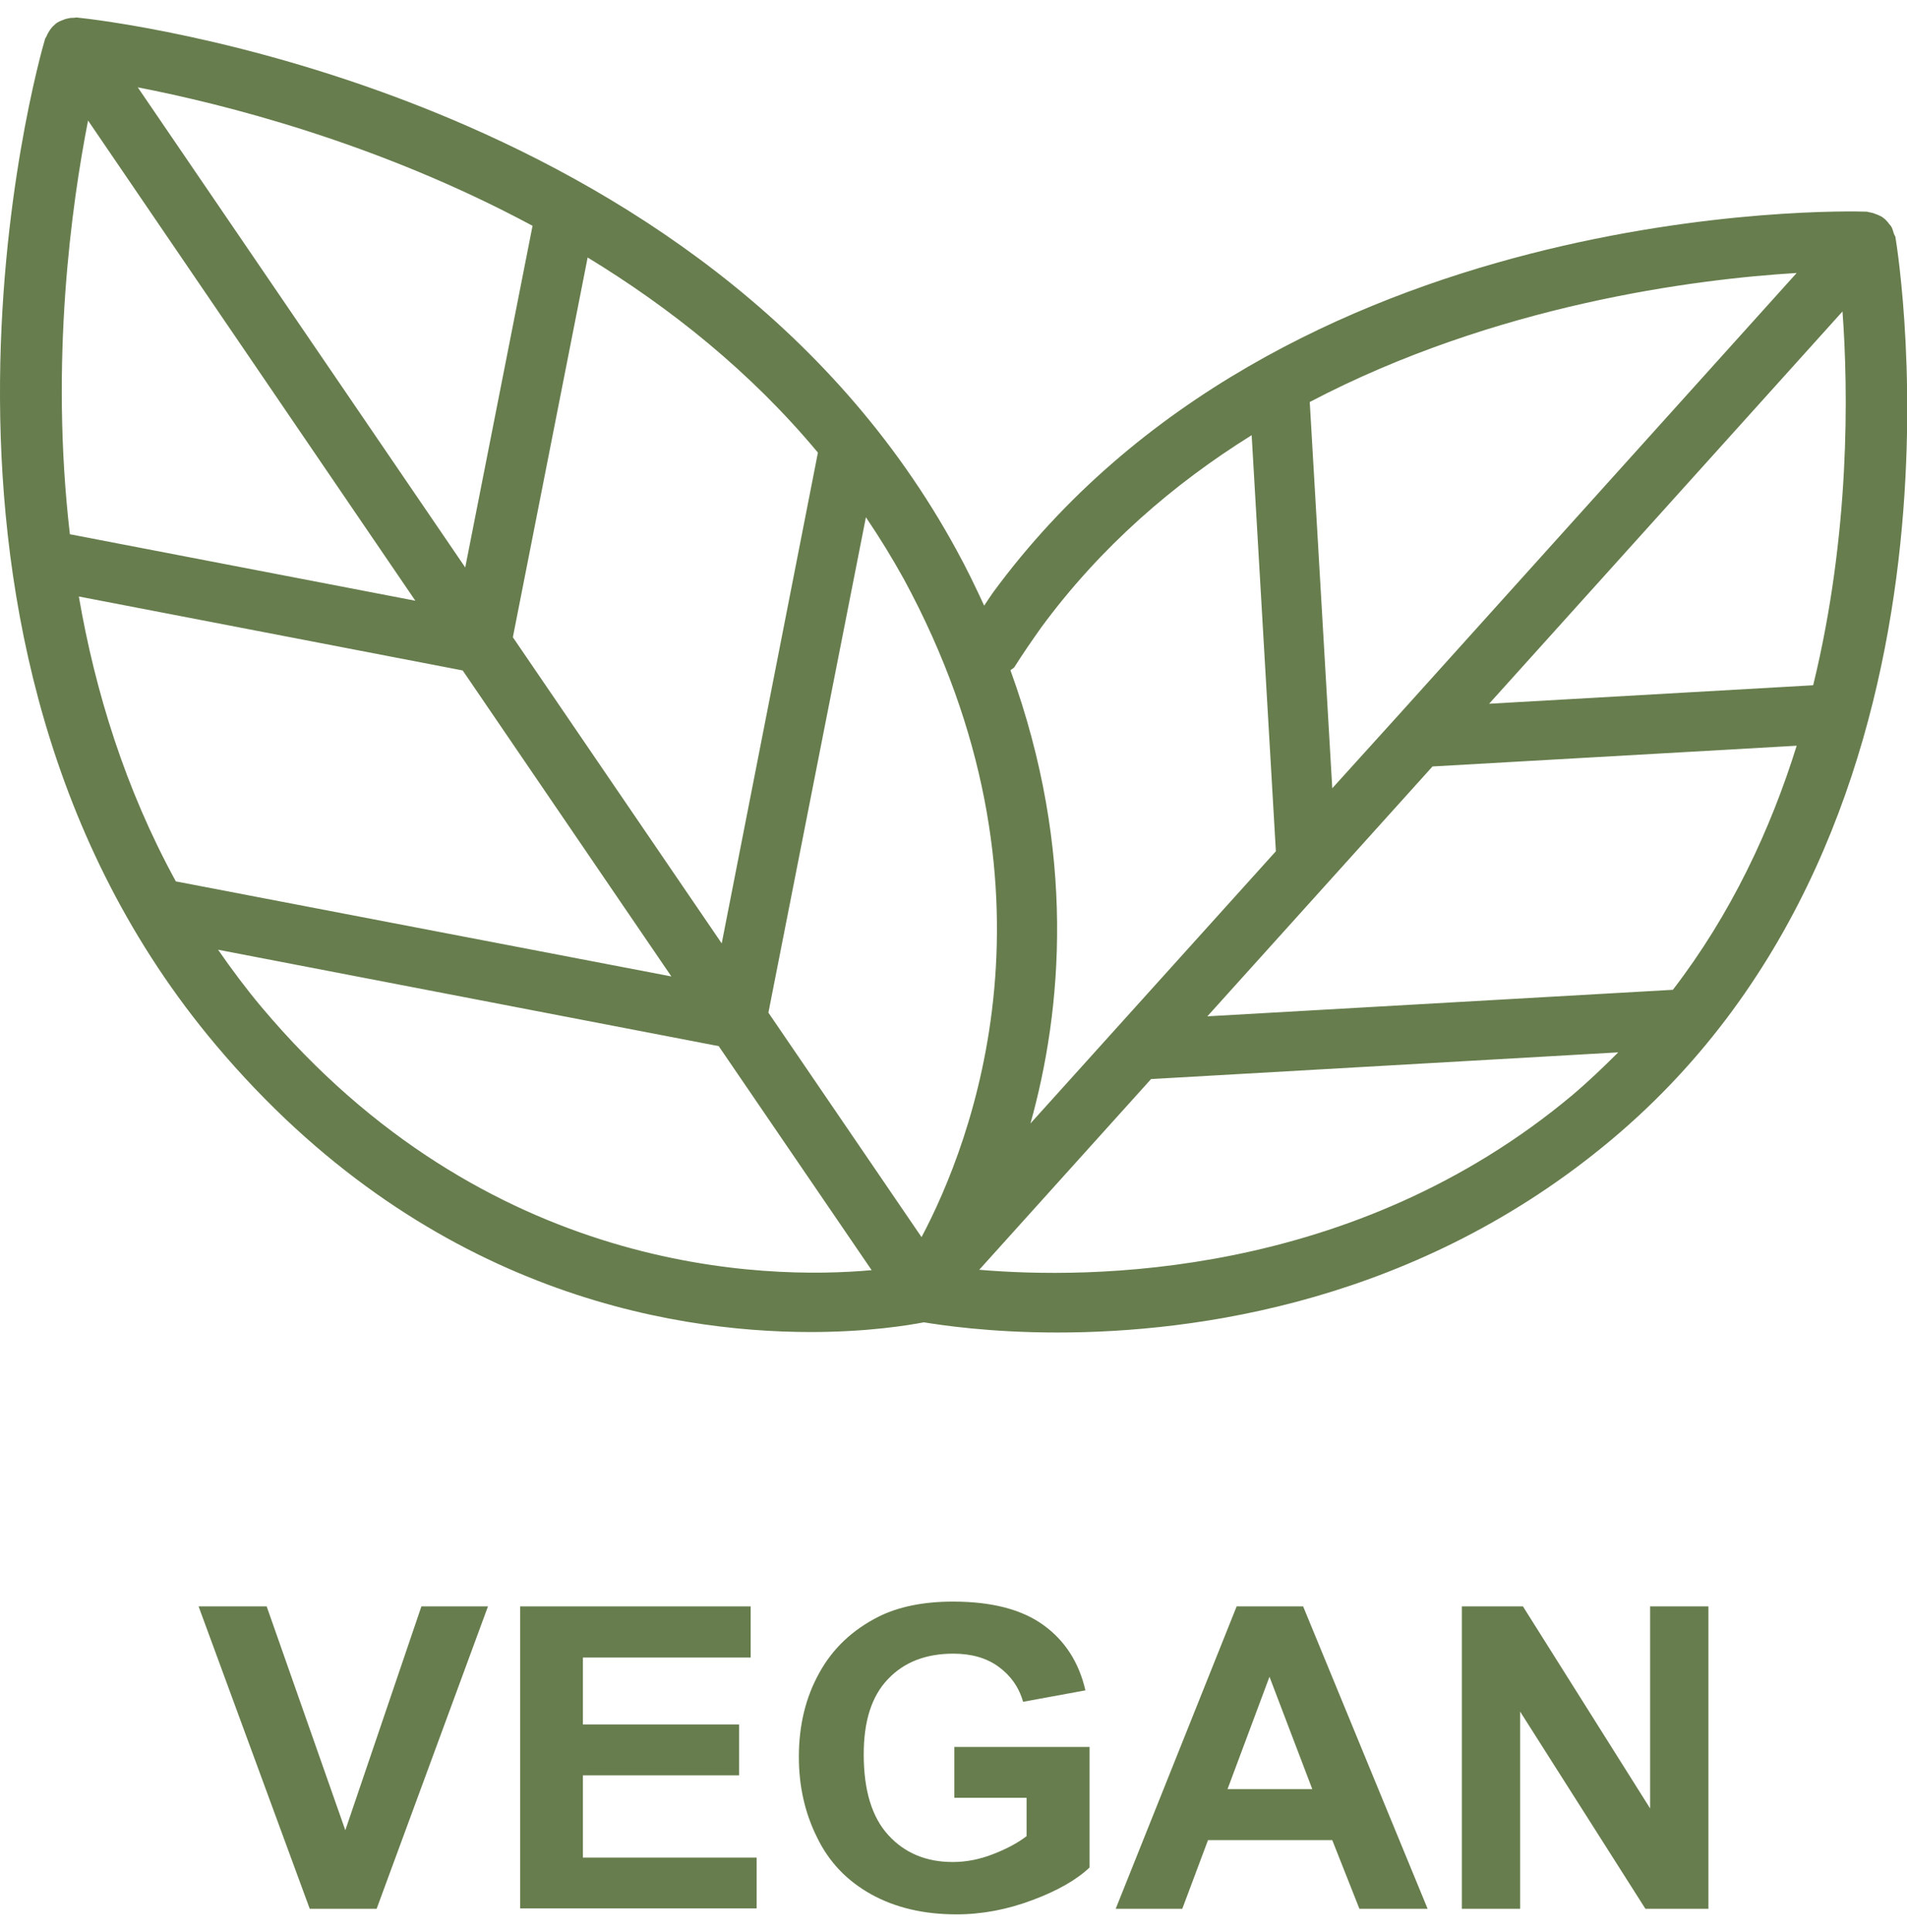
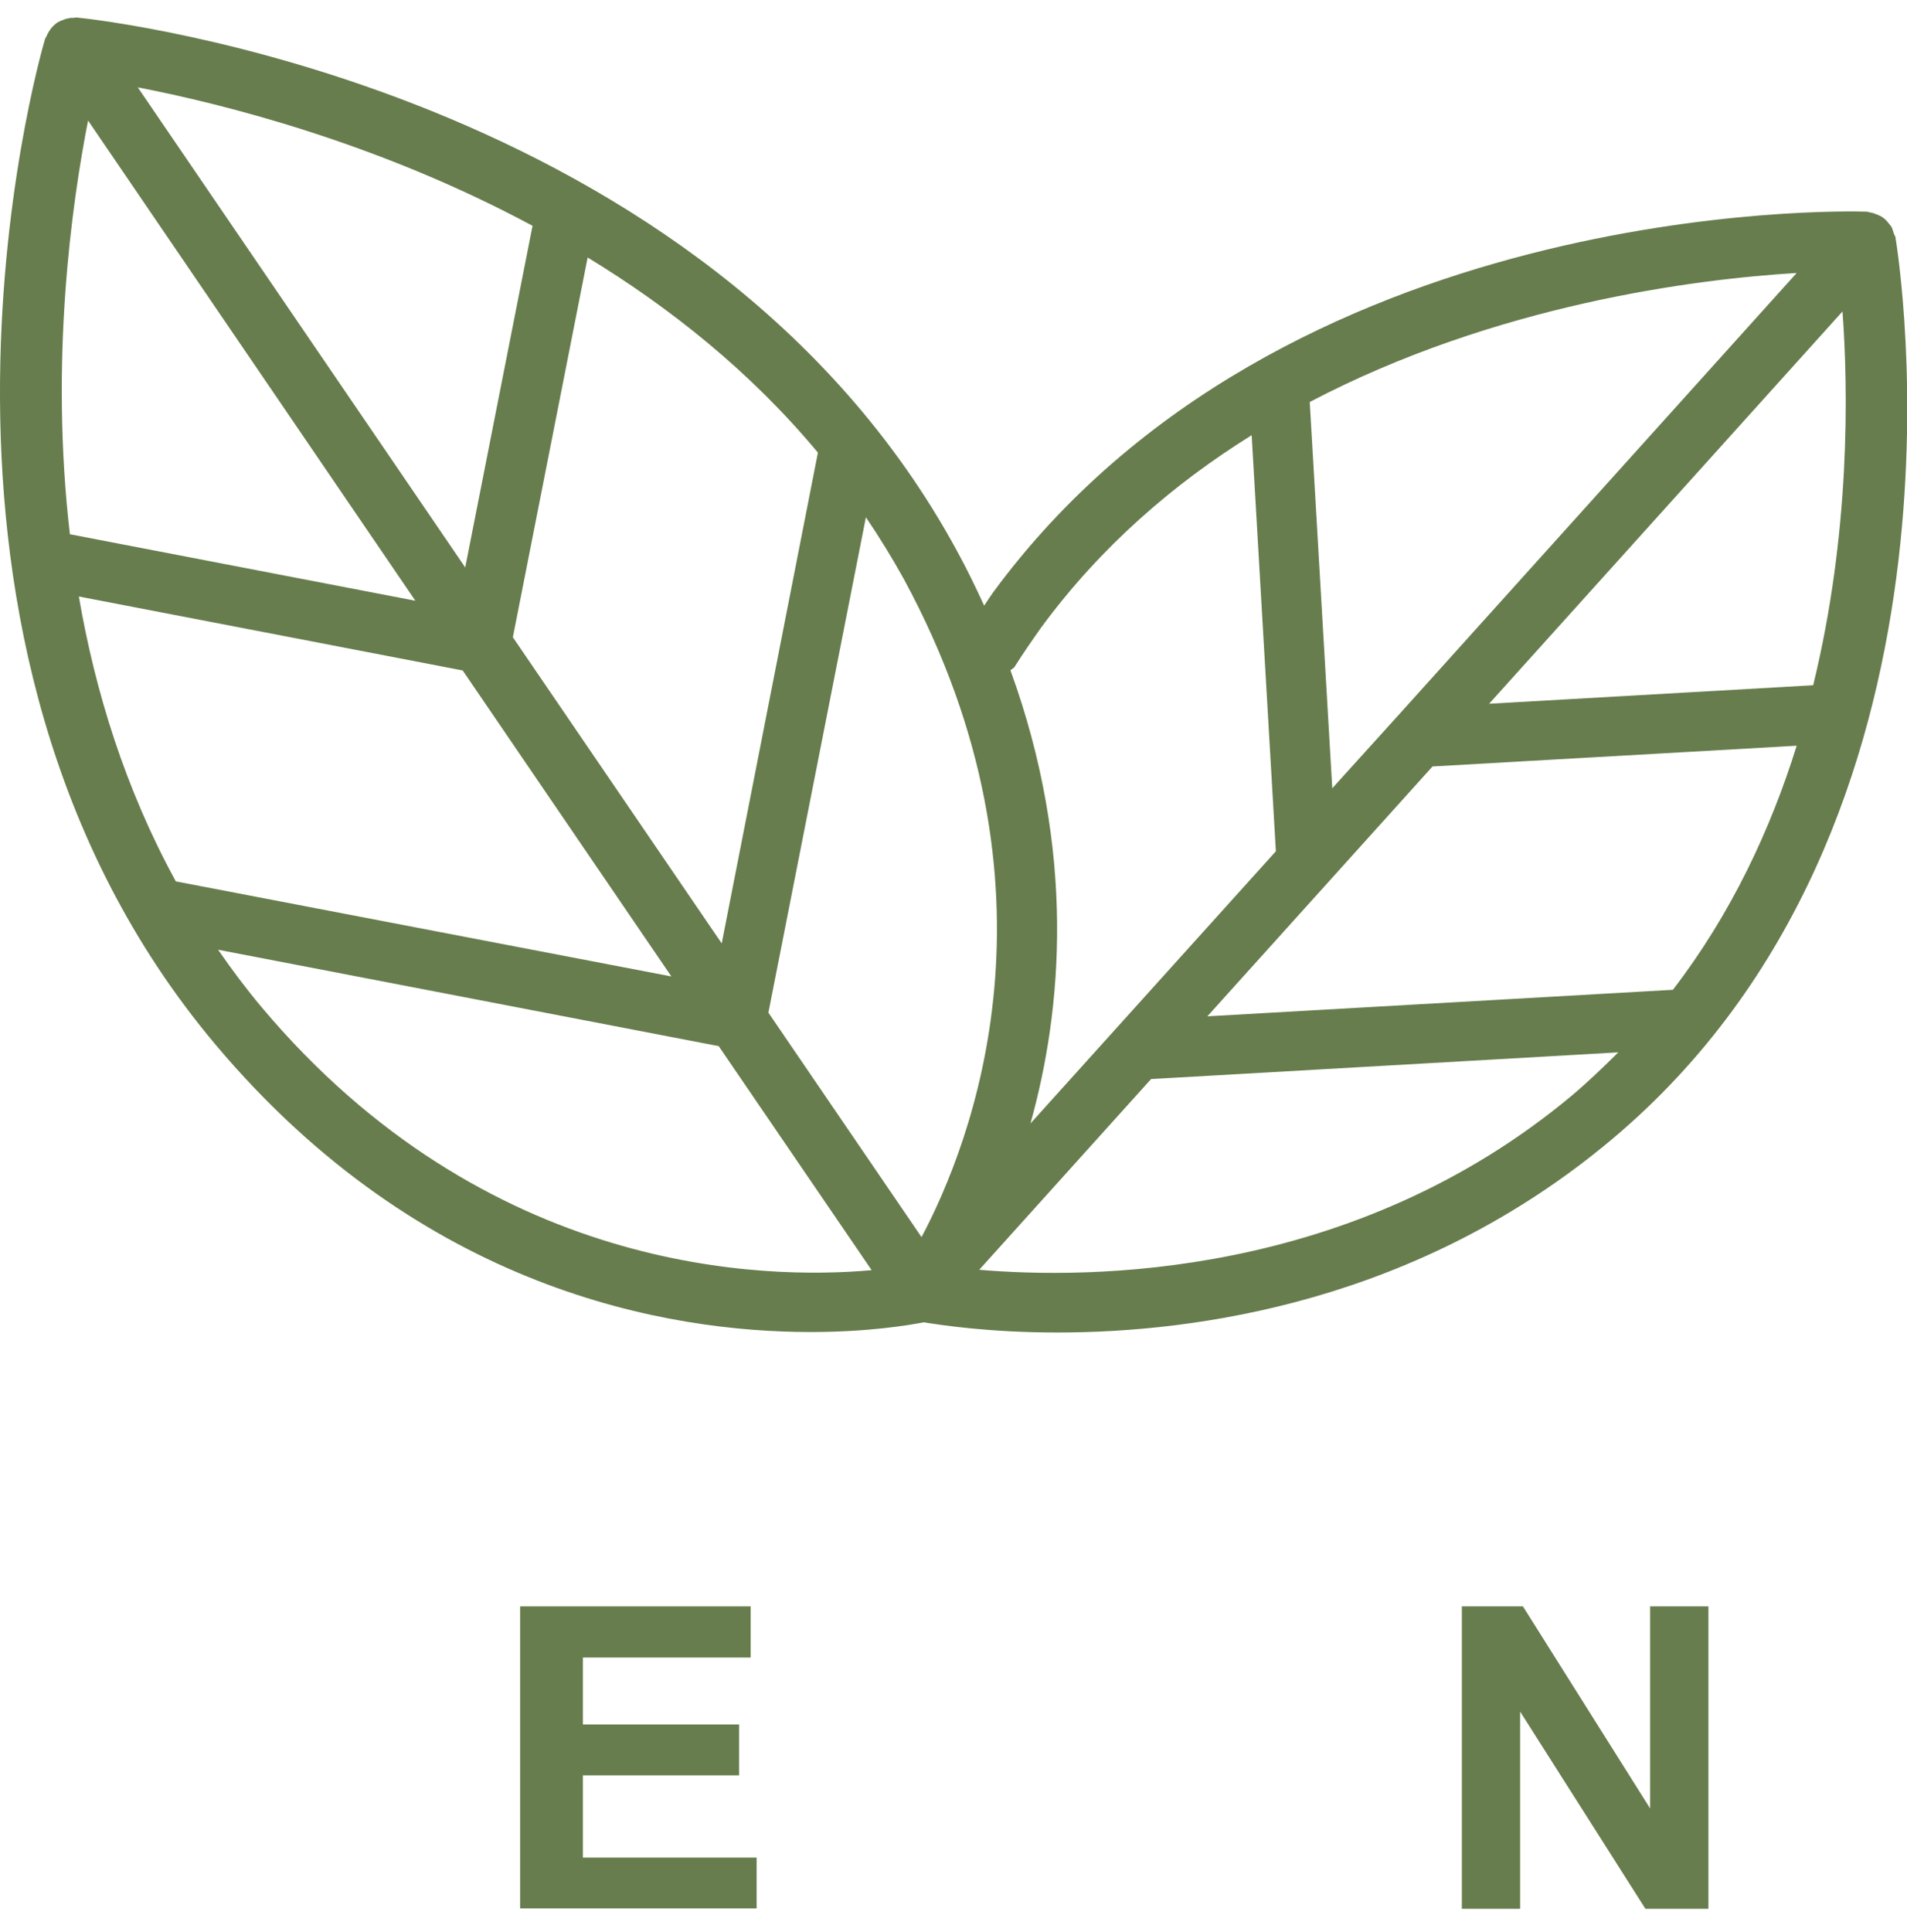
<svg xmlns="http://www.w3.org/2000/svg" width="79px" height="80px" viewBox="0 0 79 79" version="1.1">
  <g id="surface1">
-     <path style=" stroke:none;fill-rule:nonzero;fill:rgb(40.392%,49.02%,30.196%);fill-opacity:1;" d="M 12.832 78.551 L 8.227 66.027 L 11.047 66.027 L 14.305 75.297 L 17.457 66.027 L 20.215 66.027 L 15.602 78.551 L 12.824 78.551 Z M 12.832 78.551 " />
    <path style=" stroke:none;fill-rule:nonzero;fill:rgb(40.392%,49.02%,30.196%);fill-opacity:1;" d="M 21.547 78.551 L 21.547 66.027 L 31.098 66.027 L 31.098 68.145 L 24.148 68.145 L 24.148 70.918 L 30.617 70.918 L 30.617 73.023 L 24.148 73.023 L 24.148 76.43 L 31.344 76.43 L 31.344 78.535 L 21.547 78.535 Z M 21.547 78.551 " />
-     <path style=" stroke:none;fill-rule:nonzero;fill:rgb(40.392%,49.02%,30.196%);fill-opacity:1;" d="M 39.535 73.953 L 39.535 71.848 L 45.137 71.848 L 45.137 76.84 C 44.594 77.352 43.805 77.805 42.766 78.191 C 41.738 78.578 40.688 78.781 39.625 78.781 C 38.273 78.781 37.105 78.508 36.102 77.957 C 35.098 77.402 34.344 76.621 33.848 75.594 C 33.34 74.578 33.094 73.461 33.094 72.262 C 33.094 70.953 33.375 69.793 33.938 68.785 C 34.496 67.766 35.32 66.996 36.402 66.449 C 37.227 66.039 38.258 65.828 39.48 65.828 C 41.078 65.828 42.332 66.152 43.227 66.801 C 44.125 67.449 44.699 68.355 44.965 69.504 L 42.383 69.977 C 42.207 69.363 41.859 68.883 41.363 68.523 C 40.867 68.16 40.238 67.984 39.492 67.984 C 38.355 67.984 37.449 68.336 36.785 69.039 C 36.109 69.742 35.781 70.777 35.781 72.156 C 35.781 73.637 36.117 74.754 36.801 75.5 C 37.484 76.246 38.371 76.613 39.473 76.613 C 40.016 76.613 40.566 76.508 41.113 76.297 C 41.664 76.086 42.137 75.84 42.527 75.543 L 42.527 73.953 Z M 39.535 73.953 " />
-     <path style=" stroke:none;fill-rule:nonzero;fill:rgb(40.392%,49.02%,30.196%);fill-opacity:1;" d="M 59.148 78.551 L 56.316 78.551 L 55.191 75.707 L 50.043 75.707 L 48.977 78.551 L 46.219 78.551 L 51.23 66.027 L 53.984 66.027 L 59.141 78.551 Z M 54.363 73.594 L 52.59 68.941 L 50.852 73.594 Z M 54.363 73.594 " />
    <path style=" stroke:none;fill-rule:nonzero;fill:rgb(40.392%,49.02%,30.196%);fill-opacity:1;" d="M 60.559 78.551 L 60.559 66.027 L 63.09 66.027 L 68.359 74.395 L 68.359 66.027 L 70.773 66.027 L 70.773 78.551 L 68.164 78.551 L 62.973 70.383 L 62.973 78.551 Z M 60.559 78.551 " />
    <path style=" stroke:none;fill-rule:nonzero;fill:rgb(40.392%,49.02%,30.196%);fill-opacity:1;" d="M 78.504 9.293 C 78.496 9.25 78.469 9.215 78.457 9.18 C 78.434 9.102 78.414 9.031 78.379 8.941 C 78.344 8.871 78.301 8.812 78.246 8.758 C 78.203 8.688 78.148 8.645 78.094 8.582 C 78.031 8.539 77.98 8.484 77.91 8.453 C 77.836 8.418 77.766 8.383 77.676 8.355 C 77.605 8.32 77.535 8.312 77.457 8.293 C 77.41 8.293 77.375 8.266 77.324 8.266 C 76.348 8.23 53.105 7.715 41.125 24.055 C 41.008 24.23 40.883 24.406 40.77 24.582 C 40.422 23.828 40.059 23.07 39.641 22.309 C 29.207 3.105 4.25 0.332 3.195 0.227 C 3.152 0.219 3.098 0.238 3.055 0.238 C 2.973 0.238 2.902 0.238 2.832 0.262 C 2.734 0.273 2.652 0.309 2.566 0.344 C 2.504 0.367 2.457 0.387 2.395 0.422 C 2.324 0.465 2.254 0.527 2.184 0.598 C 2.141 0.641 2.102 0.695 2.066 0.746 C 2.023 0.816 1.969 0.895 1.934 0.984 C 1.926 1.02 1.891 1.055 1.871 1.098 C 1.57 2.098 -5.172 26.02 8.938 42.773 C 17.5 52.938 27.66 54.664 33.582 54.664 C 35.961 54.664 37.637 54.383 38.273 54.262 C 38.969 54.375 40.98 54.684 43.805 54.684 C 49.59 54.684 58.758 53.41 66.77 46.688 C 82.371 33.602 78.68 10.258 78.512 9.266 Z M 74.43 10.805 L 57.844 29.215 C 57.844 29.215 57.836 29.215 57.836 29.223 L 55.191 32.145 L 54.258 16.148 C 61.961 12.109 70.223 11.059 74.43 10.805 Z M 42.012 27.145 C 42.359 26.59 42.738 26.047 43.129 25.492 C 45.605 22.125 48.633 19.527 51.852 17.523 L 52.855 34.754 L 42.688 46.027 C 44 41.336 44.594 34.789 41.859 27.258 C 41.906 27.215 41.969 27.188 42.004 27.145 Z M 33.883 18.246 L 29.898 38.57 L 21.246 25.891 L 24.344 10.164 C 27.758 12.242 31.098 14.895 33.891 18.254 Z M 22.062 8.848 L 19.273 23 L 5.707 3.117 C 9.23 3.801 15.629 5.398 22.055 8.848 Z M 3.648 4.492 L 17.207 24.379 L 2.895 21.625 C 2.059 14.445 2.965 7.977 3.648 4.492 Z M 7.277 35.988 C 5.184 32.164 3.941 28.125 3.266 24.203 L 19.168 27.266 L 27.812 39.938 L 7.277 36 Z M 10.844 41.219 C 10.188 40.438 9.594 39.641 9.035 38.832 L 29.773 42.824 L 36.109 52.102 C 31.672 52.504 20.152 52.277 10.844 41.219 Z M 38.176 50.734 L 31.832 41.438 L 35.871 20.922 C 36.43 21.746 36.953 22.598 37.441 23.477 C 44.391 36.297 40.238 46.844 38.176 50.734 Z M 65.148 44.844 C 56.023 52.488 45.039 52.469 40.566 52.086 L 47.684 44.188 L 67.039 43.082 C 66.441 43.676 65.812 44.281 65.148 44.844 Z M 69.293 40.492 L 50.016 41.59 L 59.344 31.242 L 74.43 30.383 C 73.348 33.855 71.715 37.352 69.301 40.492 Z M 75.113 27.879 L 61.688 28.645 L 76.328 12.398 C 76.57 15.684 76.648 21.598 75.113 27.879 Z M 75.113 27.879 " />
  </g>
</svg>